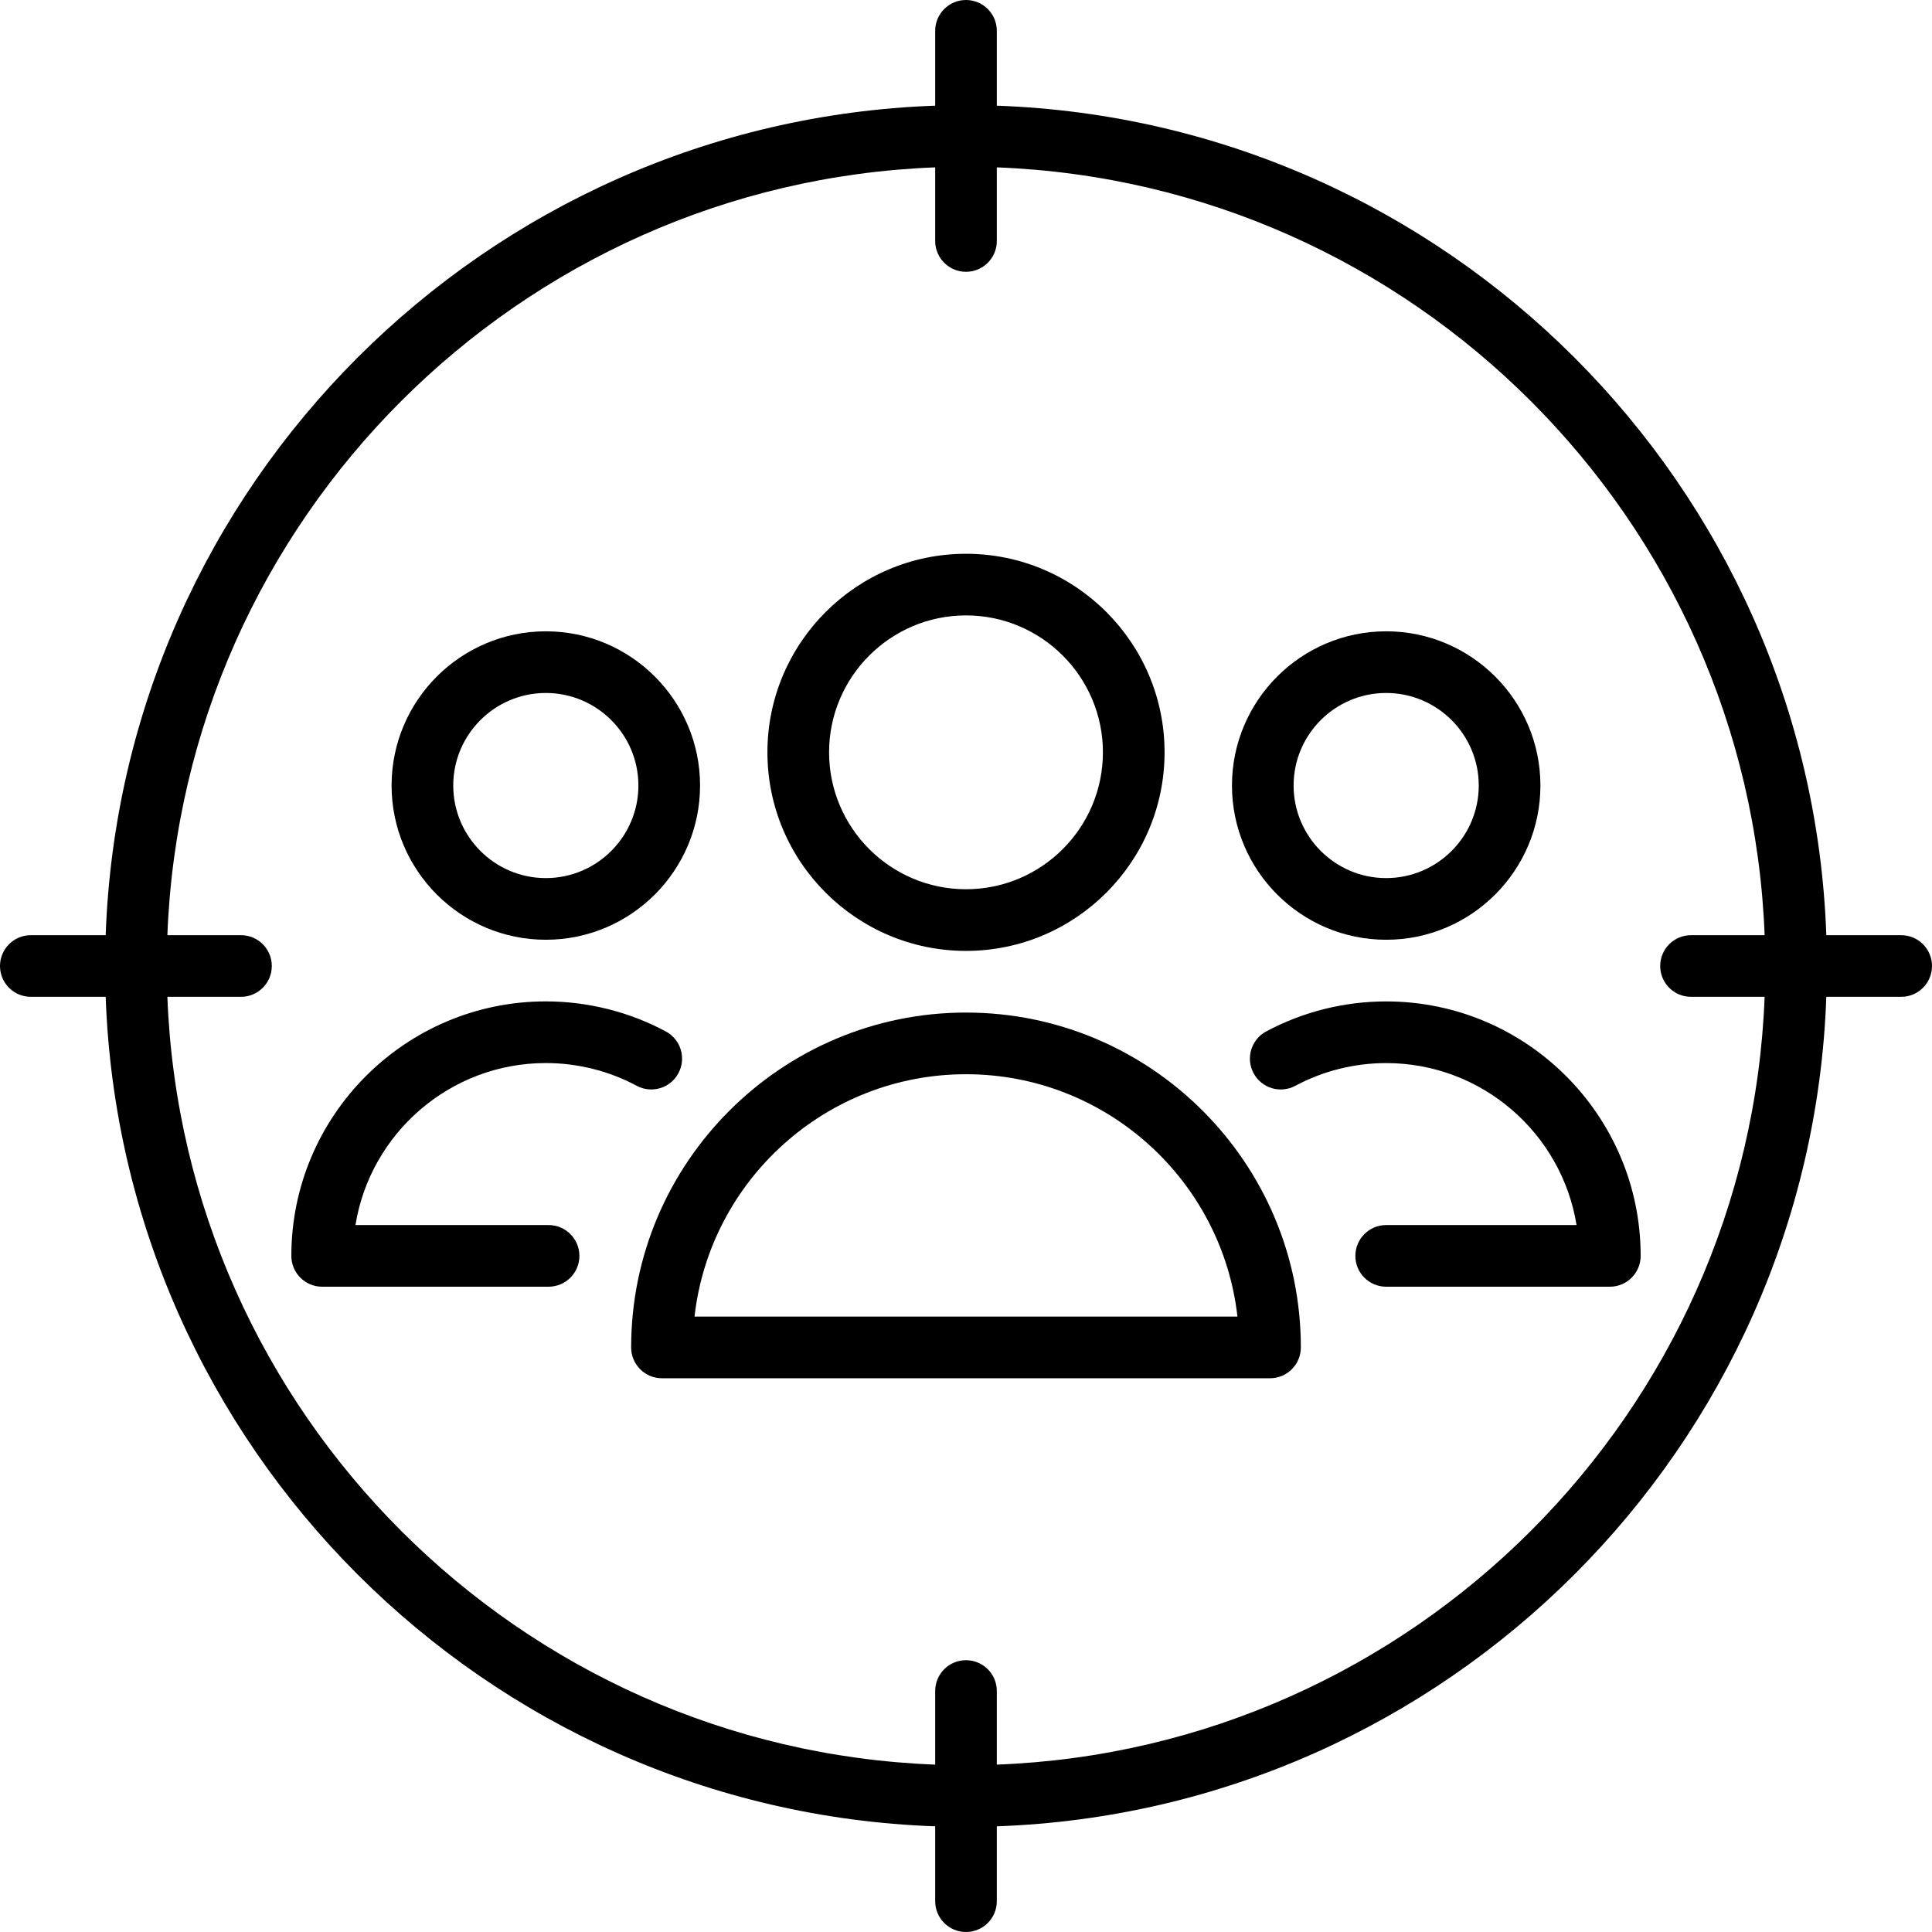
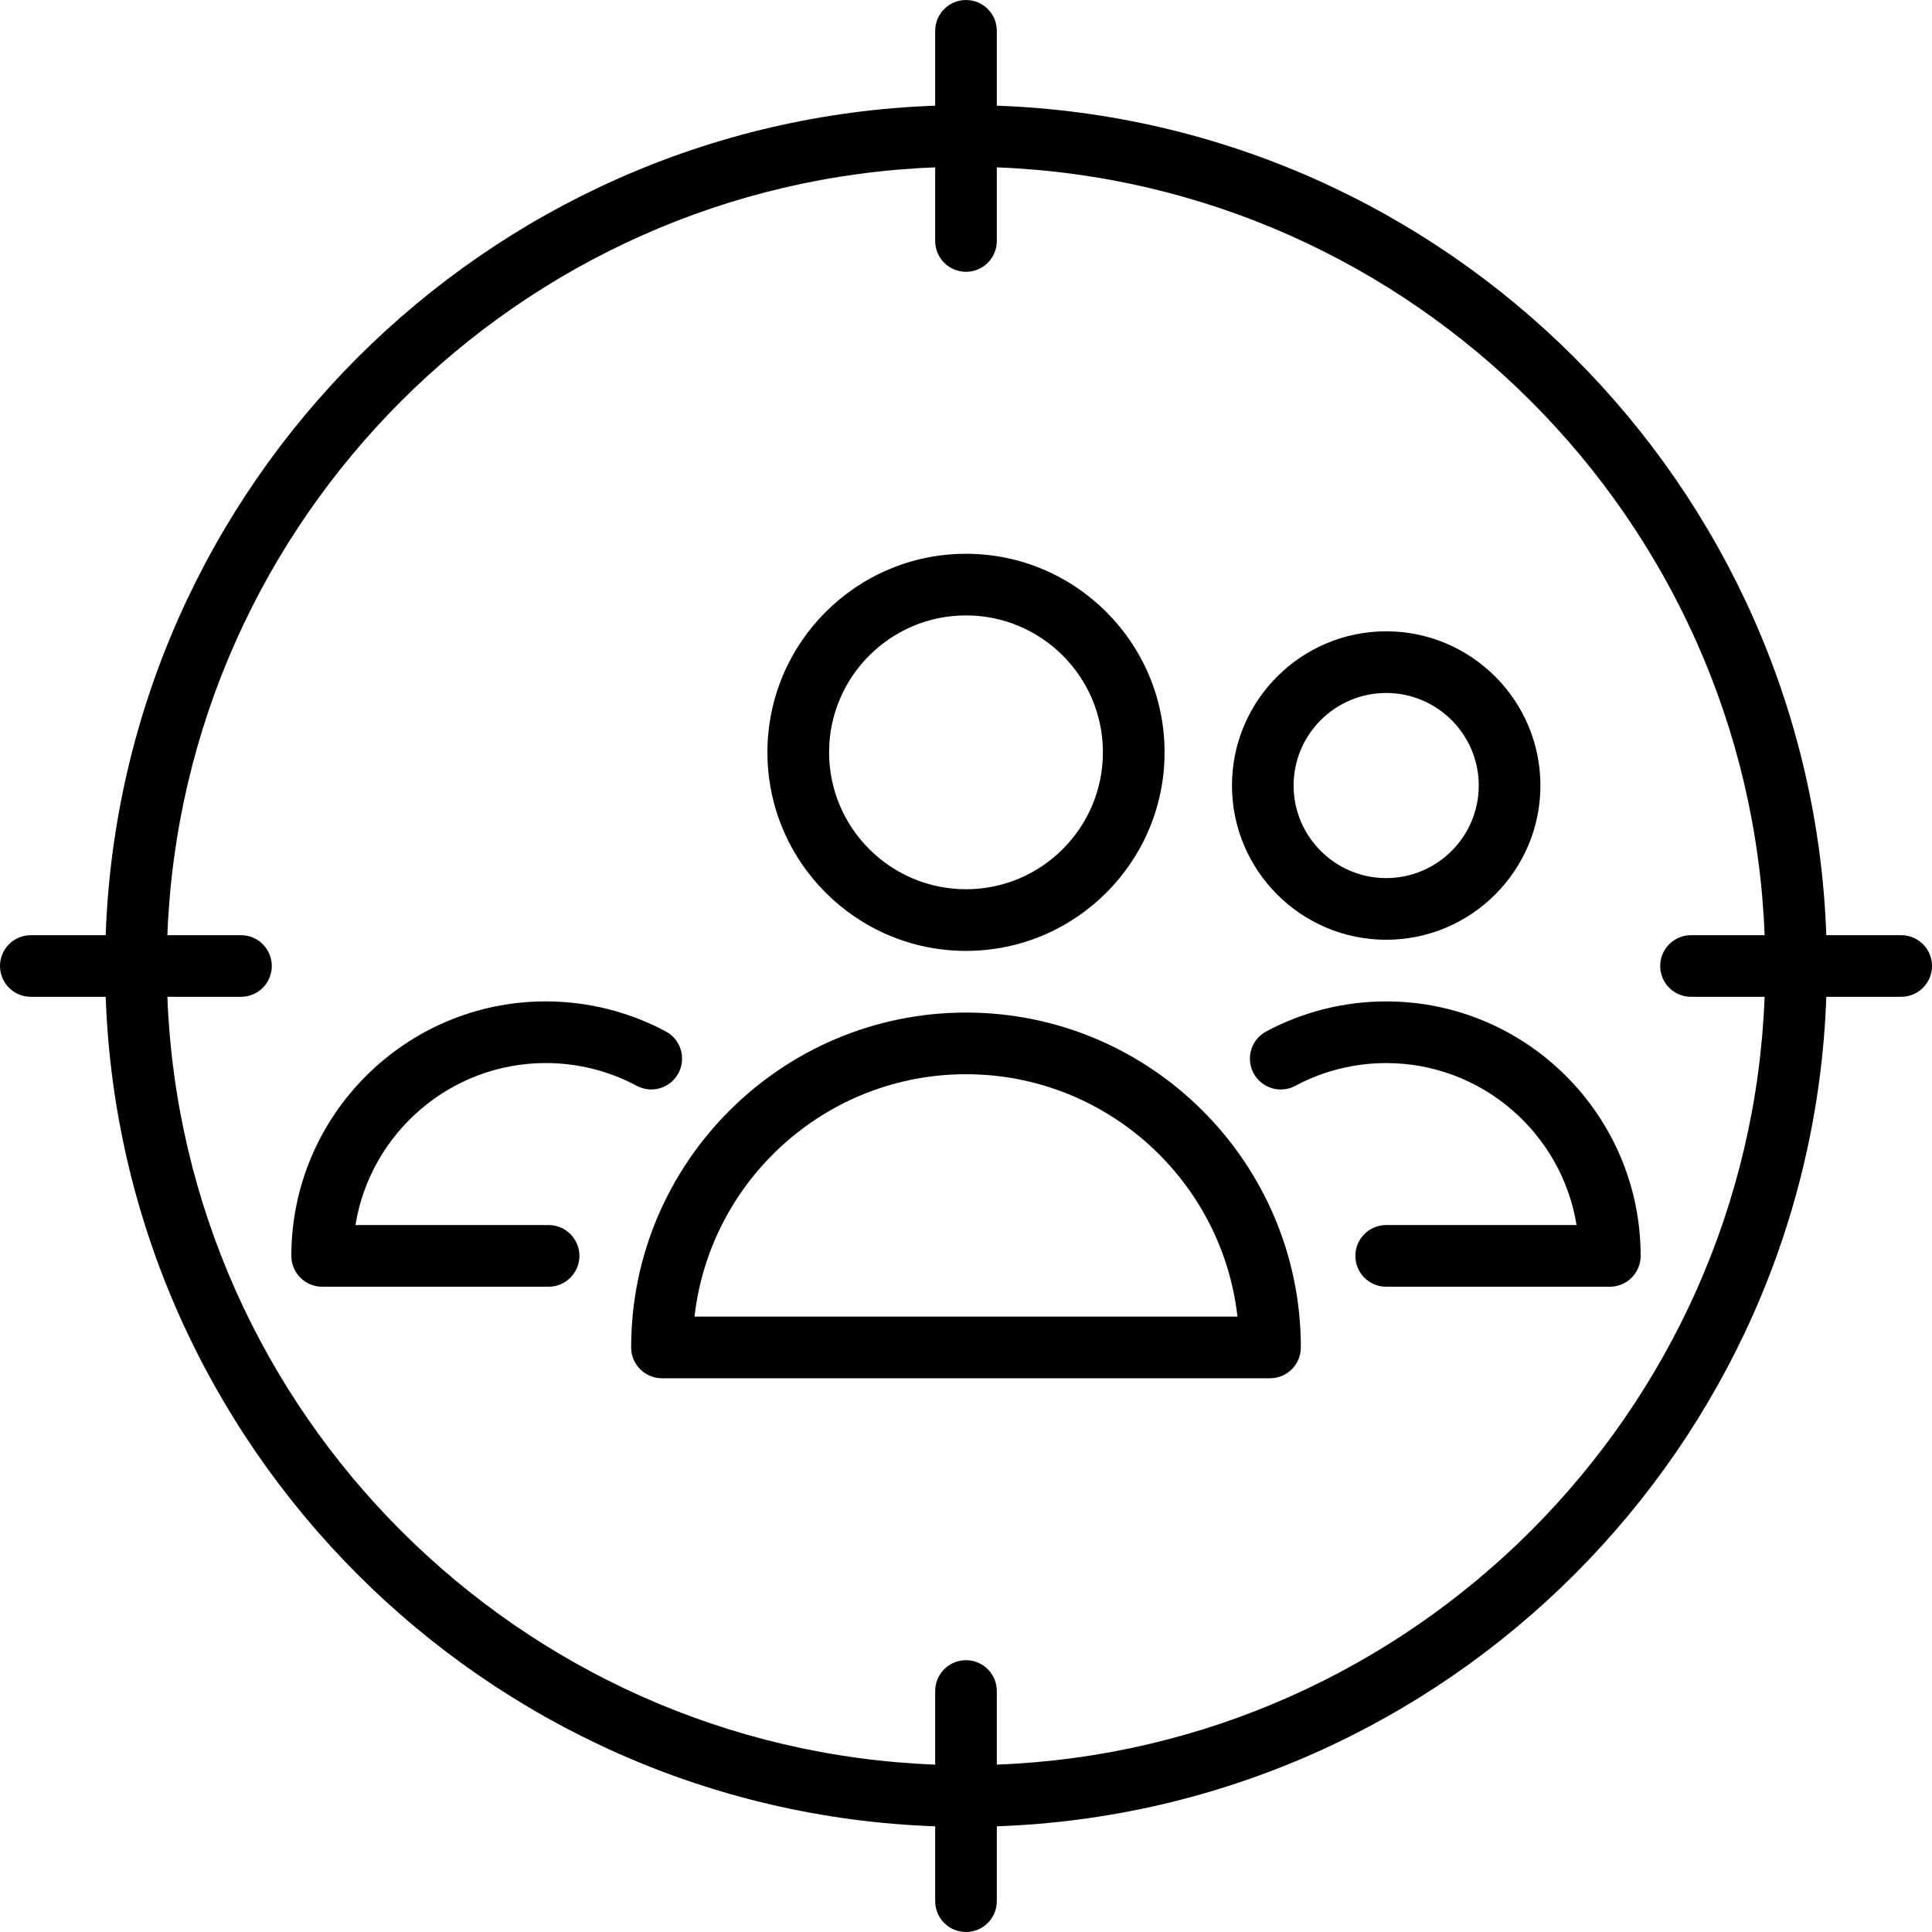
<svg xmlns="http://www.w3.org/2000/svg" width="60" height="60" viewBox="0 0 60 60" fill="none">
  <g clip-path="url(#clip0_217_40)">
    <path d="M43.049 29.185C45.69 29.185 47.839 27.036 47.839 24.395C47.839 21.754 45.69 19.606 43.049 19.606C40.408 19.606 38.26 21.754 38.26 24.395C38.26 27.036 40.408 29.185 43.049 29.185ZM43.049 21.521C44.634 21.521 45.924 22.81 45.924 24.395C45.924 25.98 44.634 27.27 43.049 27.27C41.464 27.27 40.174 25.98 40.174 24.395C40.174 22.81 41.464 21.521 43.049 21.521Z" fill="black" />
    <path d="M43.049 31.1C41.749 31.1 40.461 31.422 39.322 32.033C38.856 32.283 38.681 32.864 38.931 33.33C39.18 33.795 39.76 33.971 40.227 33.721C41.088 33.259 42.064 33.015 43.049 33.015C46.025 33.015 48.501 35.197 48.961 38.045H43.049C42.52 38.045 42.092 38.474 42.092 39.003C42.092 39.532 42.52 39.96 43.049 39.96H49.995C50.524 39.96 50.952 39.532 50.952 39.003C50.952 34.645 47.407 31.1 43.049 31.1Z" fill="black" />
    <path d="M17.036 38.045H11.039C11.499 35.197 13.975 33.014 16.951 33.014C17.936 33.014 18.912 33.258 19.773 33.72C20.239 33.97 20.82 33.795 21.069 33.329C21.319 32.863 21.144 32.283 20.678 32.033C19.539 31.422 18.25 31.099 16.951 31.099C12.593 31.099 9.048 34.645 9.048 39.003C9.048 39.531 9.476 39.96 10.005 39.96H17.036C17.565 39.96 17.994 39.531 17.994 39.003C17.994 38.474 17.565 38.045 17.036 38.045Z" fill="black" />
-     <path d="M16.951 29.185C19.592 29.185 21.741 27.036 21.741 24.395C21.741 21.754 19.592 19.606 16.951 19.606C14.31 19.606 12.161 21.754 12.161 24.395C12.161 27.036 14.31 29.185 16.951 29.185ZM16.951 21.521C18.536 21.521 19.826 22.81 19.826 24.395C19.826 25.98 18.536 27.27 16.951 27.27C15.366 27.27 14.076 25.98 14.076 24.395C14.076 22.81 15.366 21.521 16.951 21.521Z" fill="black" />
    <path d="M30 29.531C33.4 29.531 36.167 26.765 36.167 23.364C36.167 19.964 33.4 17.198 30 17.198C26.6 17.198 23.833 19.964 23.833 23.364C23.833 26.765 26.6 29.531 30 29.531ZM30 19.112C32.344 19.112 34.252 21.02 34.252 23.364C34.252 25.709 32.345 27.616 30 27.616C27.655 27.616 25.748 25.709 25.748 23.364C25.748 21.02 27.655 19.112 30 19.112Z" fill="black" />
    <path d="M30 31.446C24.266 31.446 19.601 36.111 19.601 41.845C19.601 42.374 20.029 42.803 20.558 42.803H39.442C39.971 42.803 40.399 42.374 40.399 41.845C40.399 36.111 35.734 31.446 30 31.446ZM21.569 40.888C22.046 36.658 25.645 33.361 30 33.361C34.355 33.361 37.954 36.658 38.43 40.888H21.569Z" fill="black" />
    <path d="M59.043 29.043H56.718C56.223 15.06 44.94 3.777 30.957 3.282V0.957C30.957 0.429 30.529 0 30 0C29.471 0 29.043 0.429 29.043 0.957V3.282C15.06 3.777 3.777 15.06 3.282 29.043H0.957C0.429 29.043 0 29.471 0 30C0 30.529 0.429 30.957 0.957 30.957H3.282C3.777 44.94 15.06 56.223 29.043 56.718V59.043C29.043 59.571 29.471 60 30 60C30.529 60 30.957 59.571 30.957 59.043V56.718C44.94 56.223 56.223 44.94 56.718 30.957H59.043C59.571 30.957 60 30.529 60 30C60 29.471 59.571 29.043 59.043 29.043ZM30.957 54.802V52.516C30.957 51.987 30.529 51.559 30 51.559C29.471 51.559 29.043 51.987 29.043 52.516V54.802C16.116 54.309 5.691 43.884 5.198 30.957H7.484C8.013 30.957 8.441 30.529 8.441 30C8.441 29.471 8.013 29.043 7.484 29.043H5.198C5.691 16.116 16.116 5.691 29.043 5.198V7.484C29.043 8.013 29.471 8.441 30 8.441C30.529 8.441 30.957 8.013 30.957 7.484V5.198C43.884 5.691 54.309 16.116 54.802 29.043H52.516C51.987 29.043 51.559 29.471 51.559 30C51.559 30.529 51.987 30.957 52.516 30.957H54.802C54.309 43.884 43.884 54.309 30.957 54.802Z" fill="black" />
  </g>
  <defs>
    <clipPath id="clip0_217_40">
      <rect width="60" height="60" fill="white" />
    </clipPath>
  </defs>
</svg>